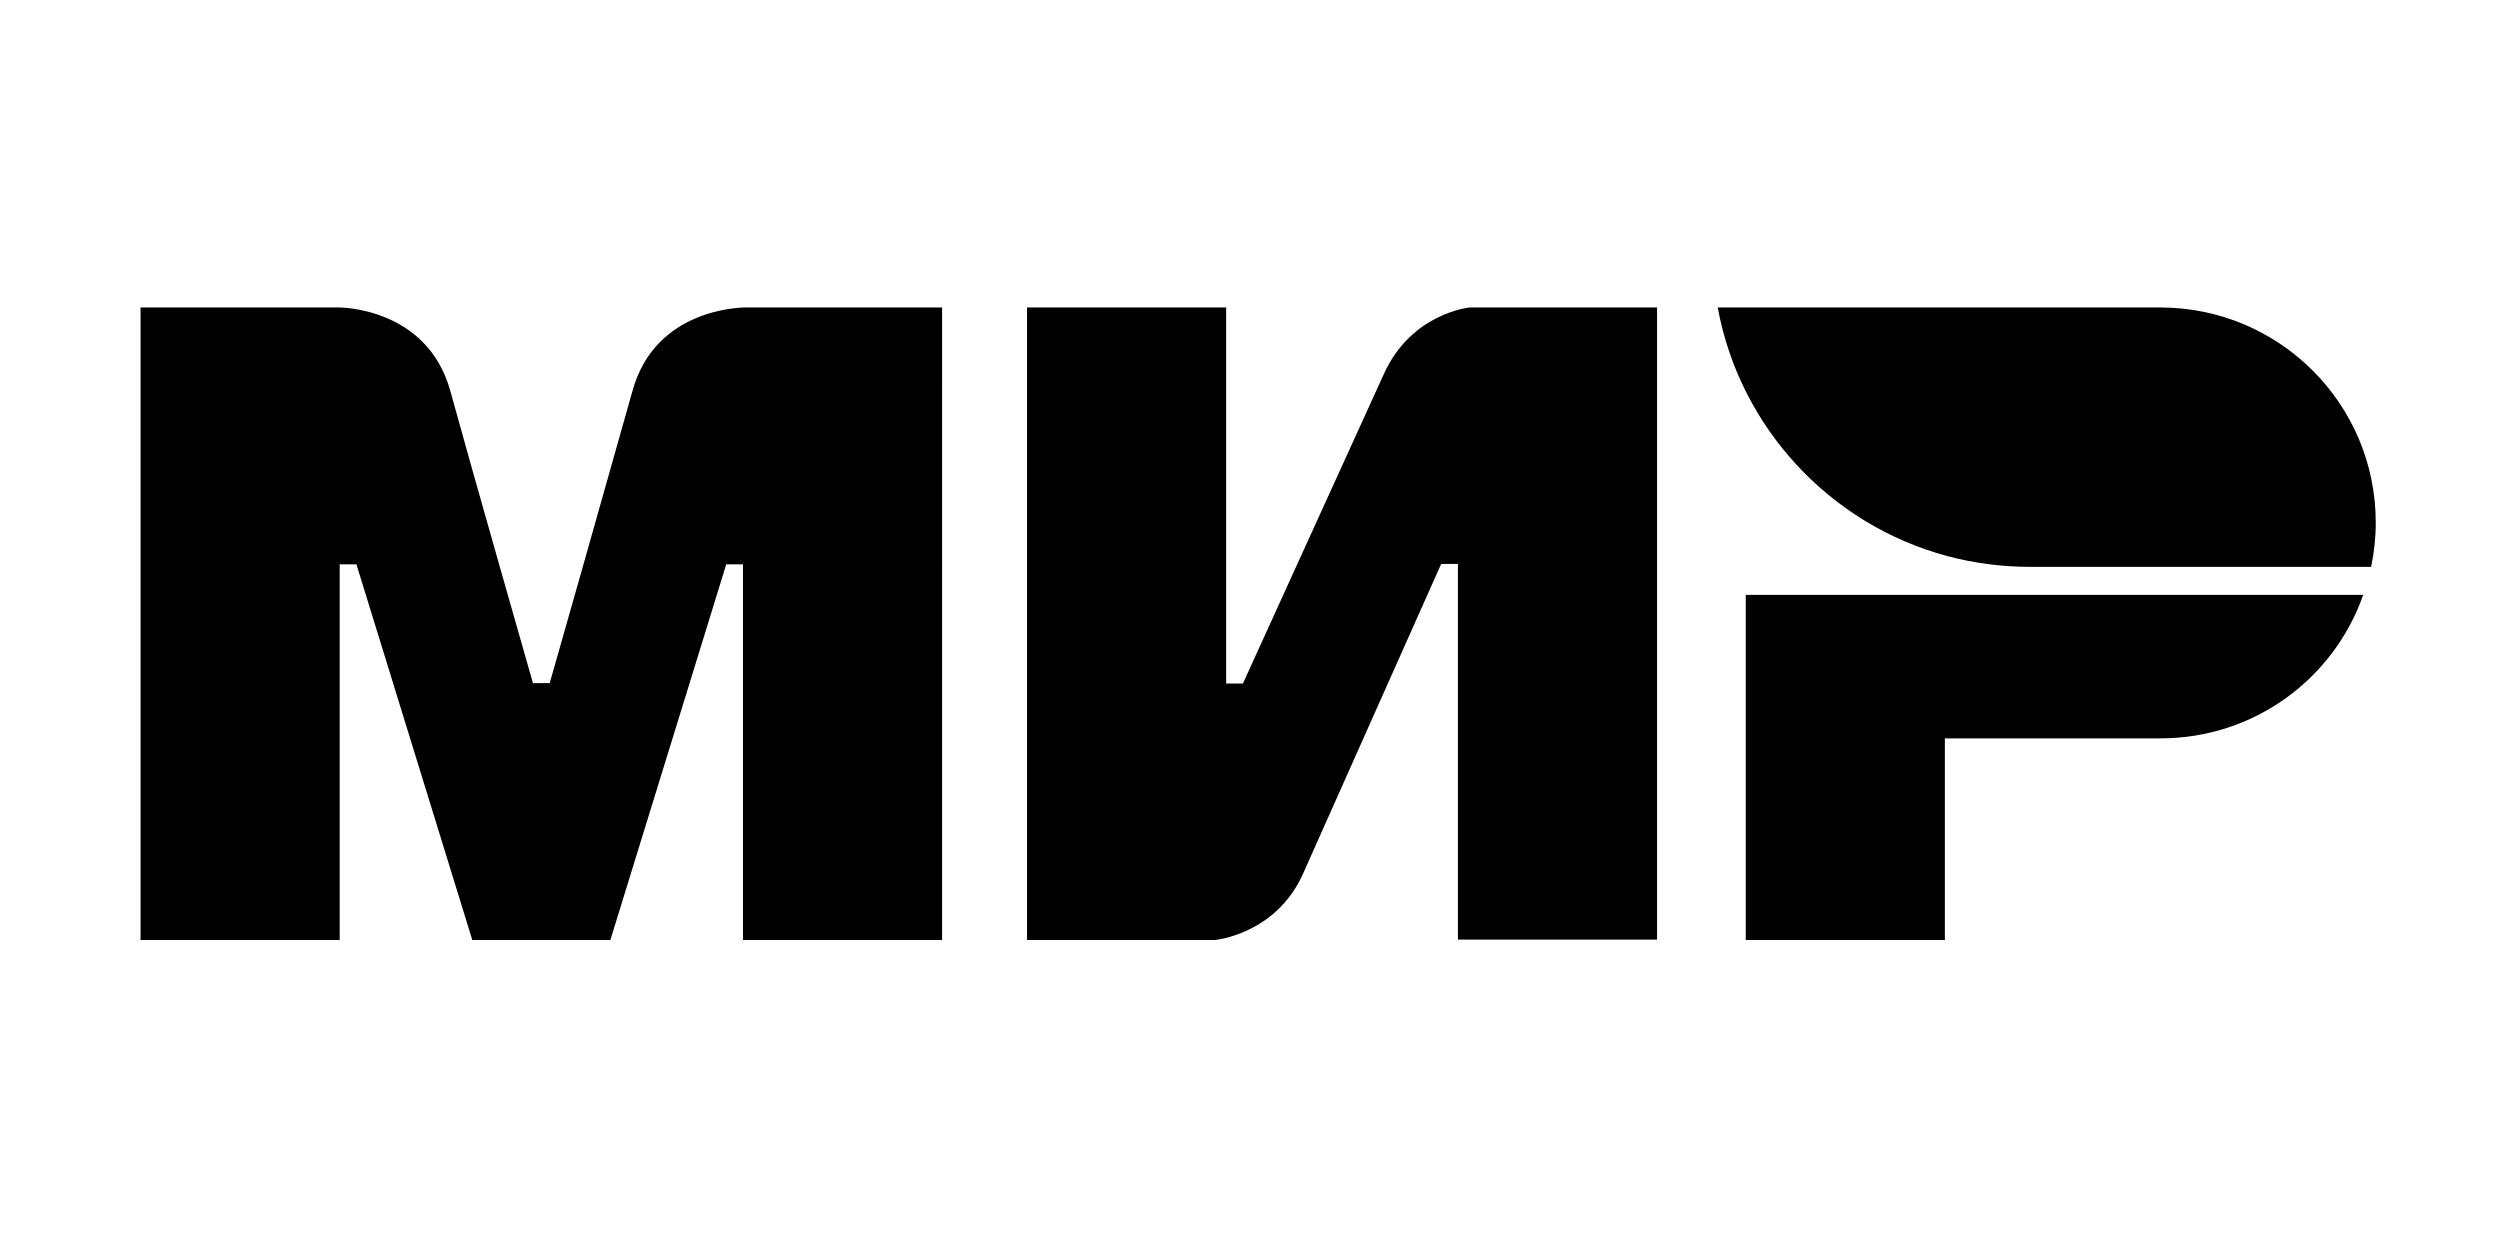
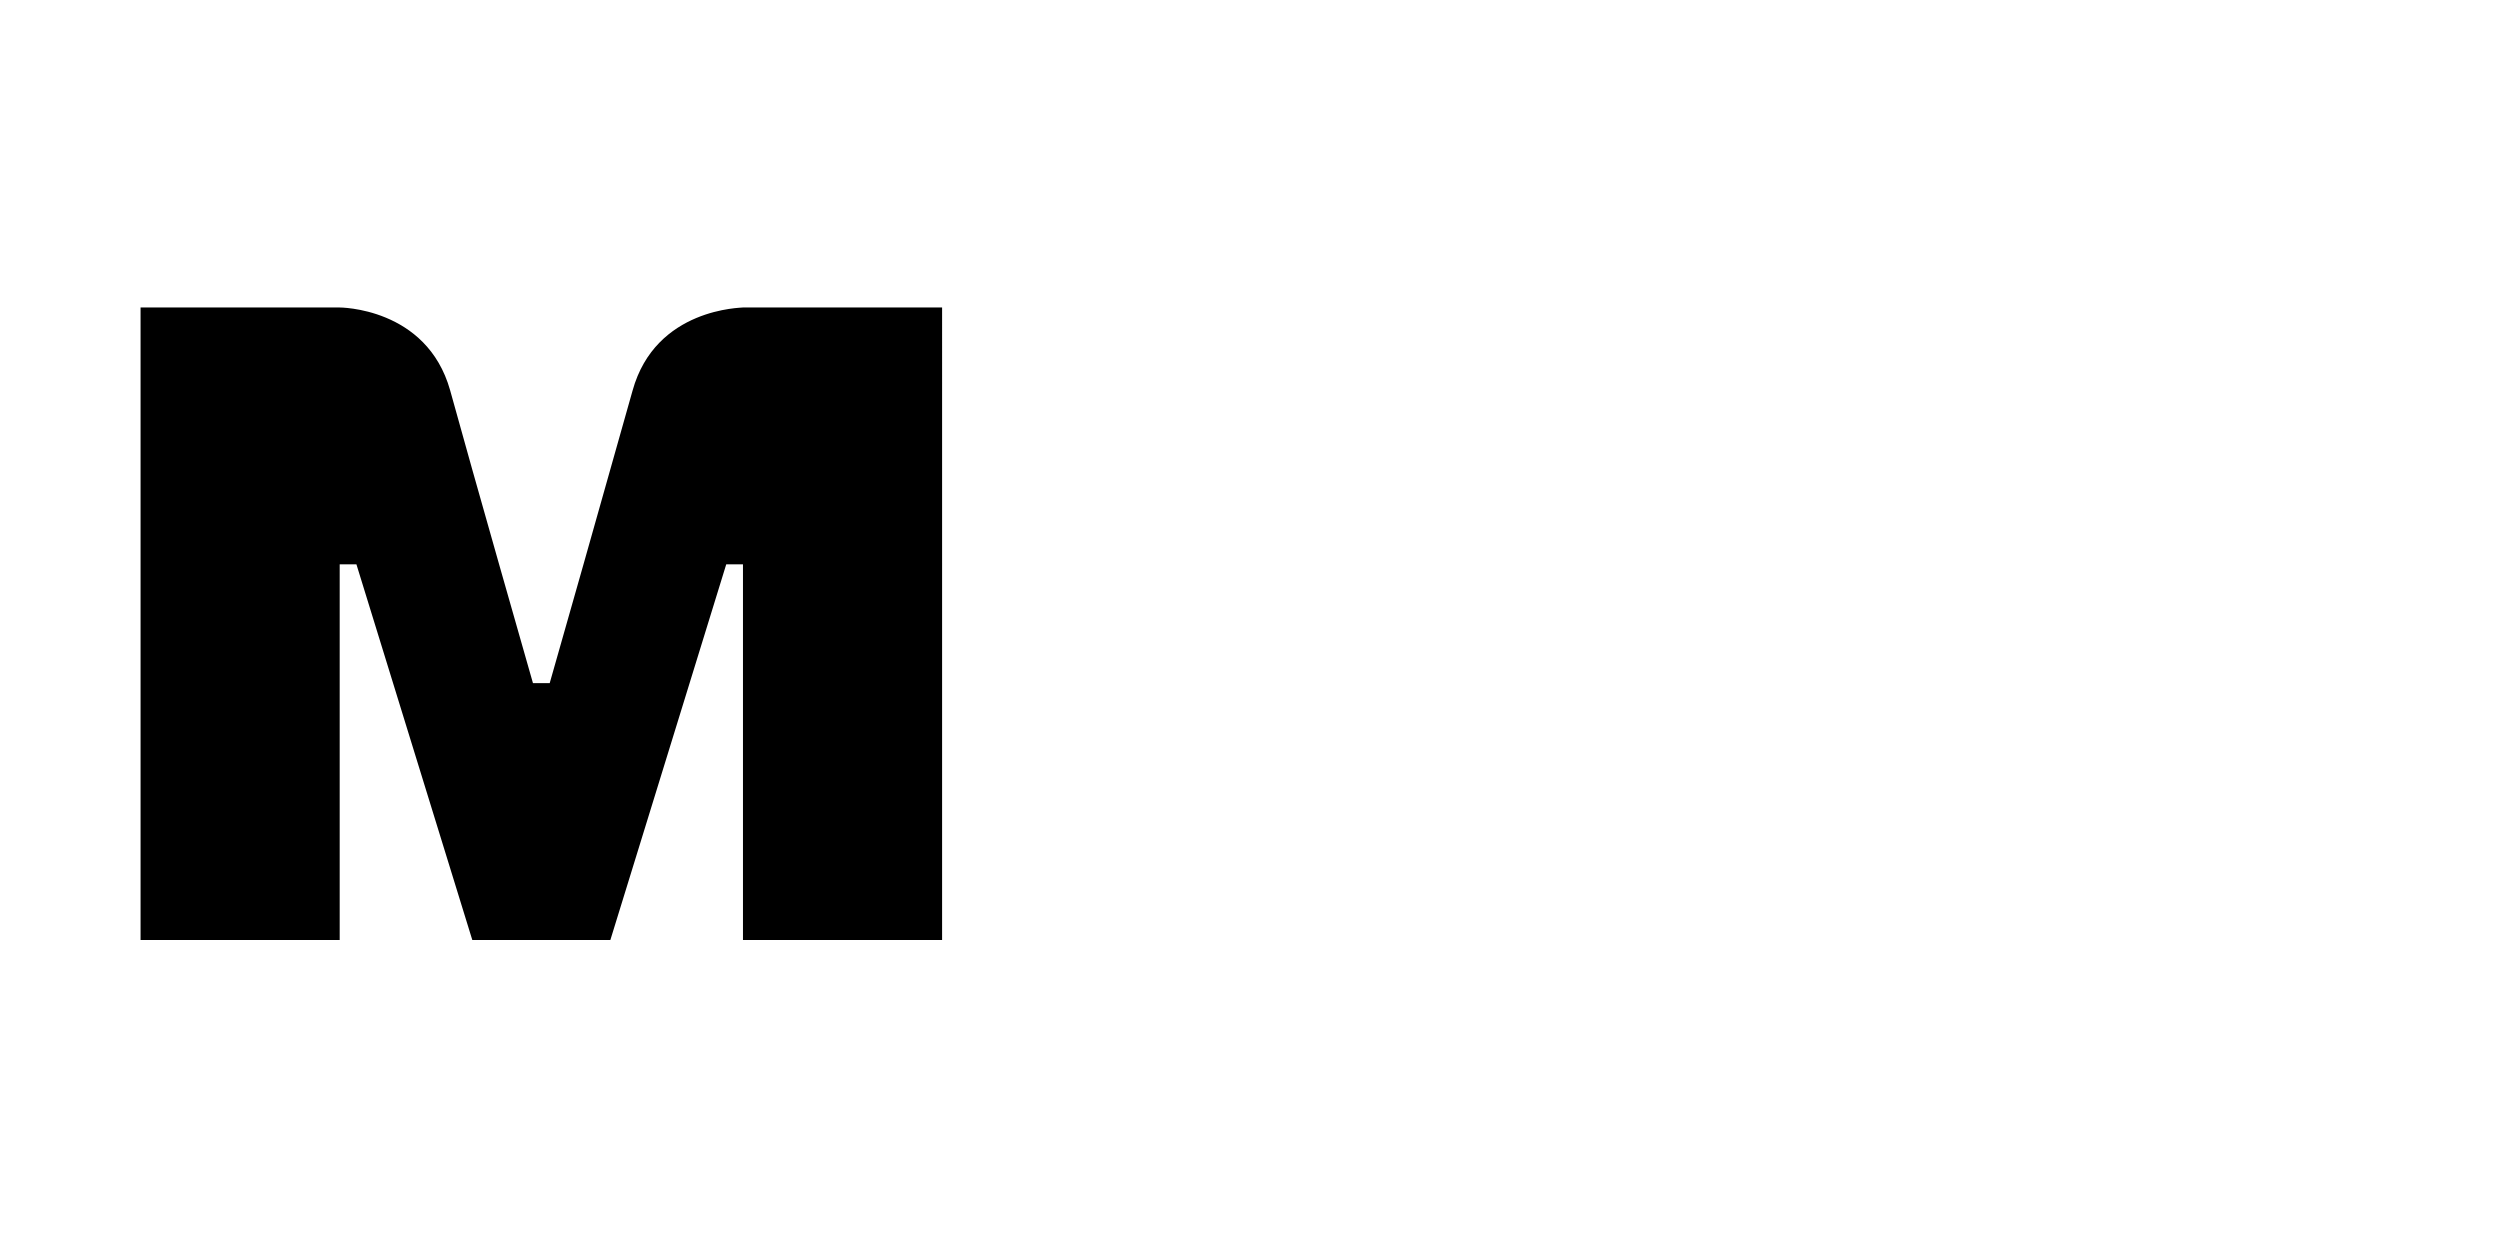
<svg xmlns="http://www.w3.org/2000/svg" id="Layer_1" x="0px" y="0px" viewBox="0 0 597.6 296.5" style="enable-background:new 0 0 597.6 296.5;" xml:space="preserve">
  <style type="text/css"> .st0{fill-rule:evenodd;clip-rule:evenodd;} </style>
  <g>
    <g id="g5">
      <path id="path7" class="st0" d="M177.6,73.5L177.6,73.5c-0.1,0.1-20.9,0-26.4,19.9c-5.1,18.2-19.4,68.6-19.8,69.9h-4 c0,0-14.7-51.4-19.8-70C102,73.4,81.1,73.5,81.1,73.5H33.6v151.2h47.6v-89.8h2h2l27.7,89.8h33l27.7-89.8h4v89.8h47.6V73.5H177.6z" />
    </g>
    <g id="g9">
-       <path id="path11" class="st0" d="M351.3,73.5c0,0-13.9,1.3-20.5,15.9l-33.7,74h-4V73.5h-47.6v151.2h44.9l0,0 c0,0,14.6-1.3,21.1-15.9l33-74h4v89.8h47.6V73.5H351.3z" />
-     </g>
+       </g>
    <g id="g13">
-       <path id="path15" class="st0" d="M417.3,142.1v82.6h47.6v-48.2h51.5c22.5,0,41.5-14.3,48.5-34.3H417.3V142.1z" />
-     </g>
+       </g>
    <g id="g17">
-       <path id="path24" class="st0" d="M516.4,73.5H410.6c5.3,28.8,26.9,51.9,54.8,59.4l0,0c6.3,1.7,13,2.6,19.9,2.6h81.5 c0.7-3.4,1.1-6.9,1.1-10.6C567.9,96.5,544.8,73.5,516.4,73.5z" />
-     </g>
+       </g>
  </g>
</svg>